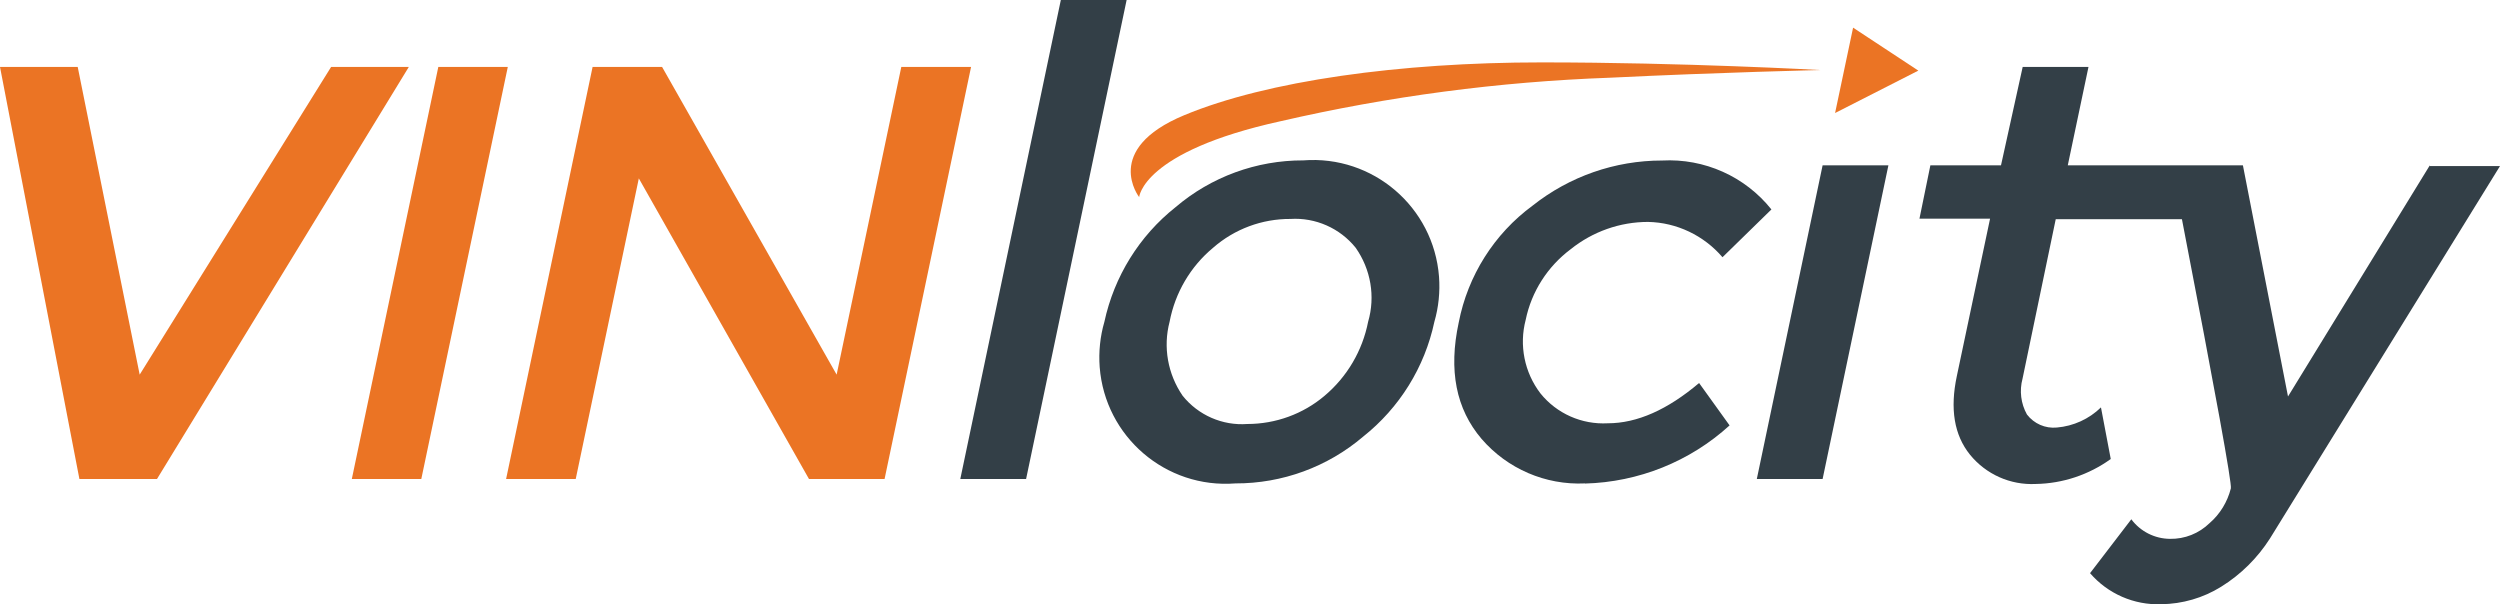
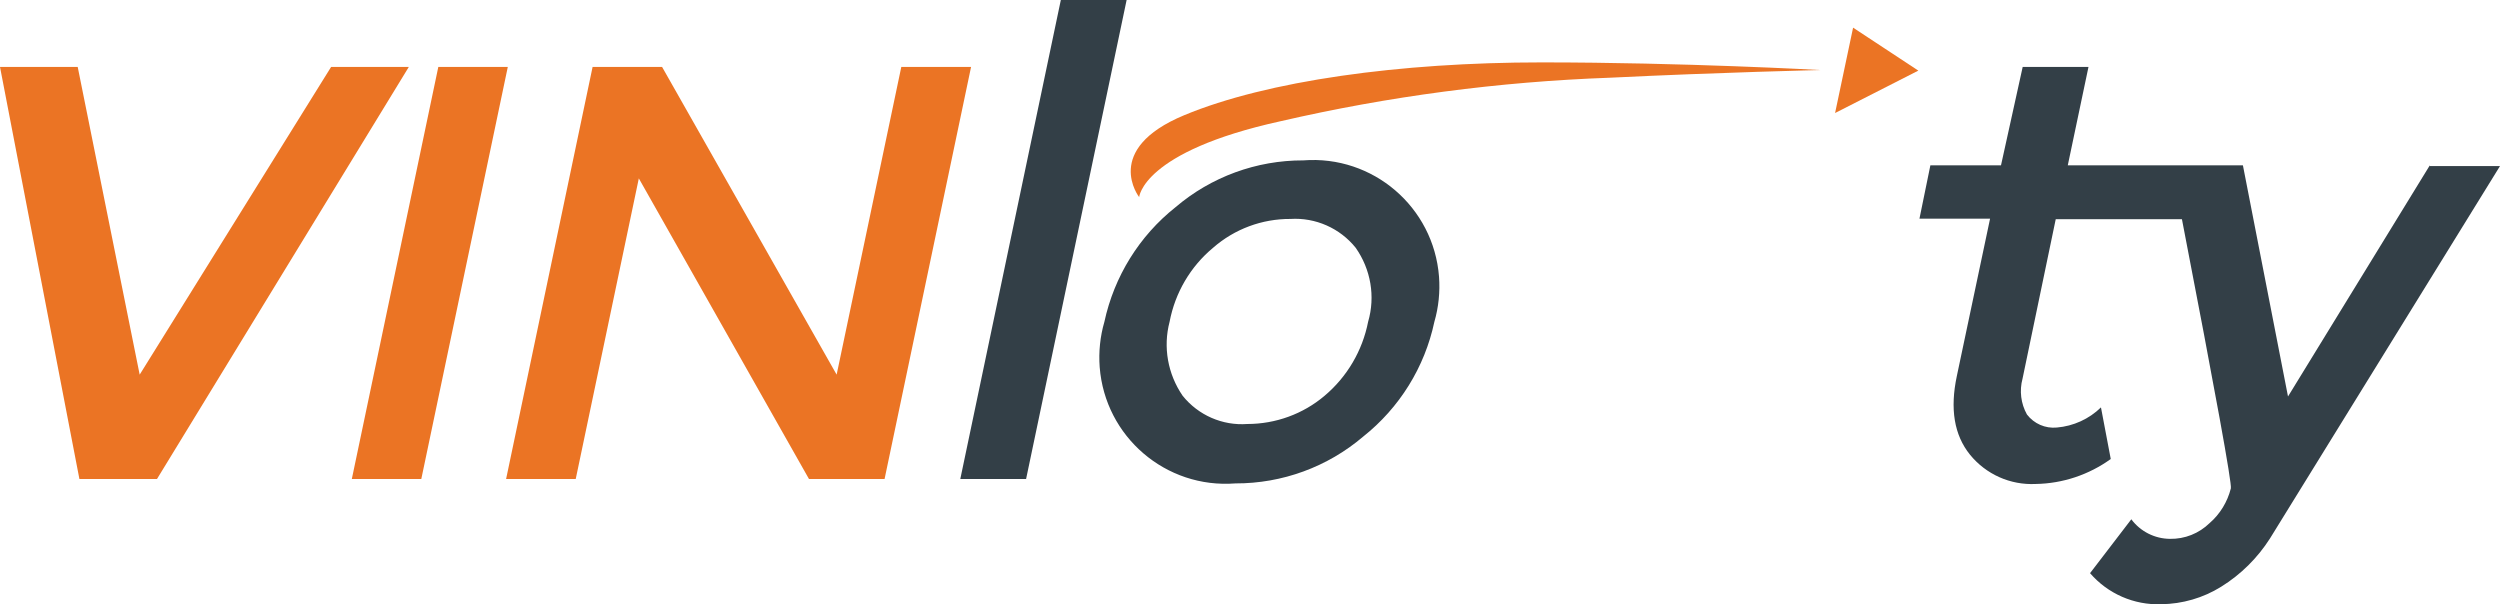
<svg xmlns="http://www.w3.org/2000/svg" id="Layer_2" data-name="Layer 2" viewBox="0 0 176.3 42.61">
  <defs>
    <style>      .cls-1 {        fill: #333f47;      }      .cls-1, .cls-2 {        stroke-width: 0px;      }      .cls-2 {        fill: #eb7424;      }    </style>
  </defs>
  <g id="Layer_1-2" data-name="Layer 1">
    <g>
      <path id="Path_4746" data-name="Path 4746" class="cls-2" d="m135.28,4.98l-4.6-3.03-1.27,6.02,5.87-2.99Z" />
-       <path id="Path_4747" data-name="Path 4747" class="cls-1" d="m111.77,34.09c-2.78.13-5.47-1.03-7.29-3.14-1.8-2.11-2.34-4.83-1.61-8.21.64-3.3,2.5-6.25,5.21-8.24,2.6-2.06,5.81-3.18,9.13-3.18,2.98-.16,5.85,1.12,7.71,3.45l-3.45,3.37c-1.32-1.54-3.23-2.45-5.25-2.49-1.98,0-3.9.68-5.45,1.92-1.63,1.22-2.77,2.99-3.18,4.99-.47,1.79-.09,3.7,1.04,5.18,1.15,1.43,2.92,2.21,4.75,2.11,2.07,0,4.22-.96,6.44-2.84l2.15,2.99c-2.8,2.55-6.42,4-10.2,4.1" />
      <path id="Path_4748" data-name="Path 4748" class="cls-2" d="m11.08,33.78h-5.48L0,4.72h5.48l4.37,21.7L23.35,4.72h5.48l-17.76,29.06Z" />
      <path id="Path_4749" data-name="Path 4749" class="cls-2" d="m30.91,4.72h4.9l-6.1,29.06h-4.9l6.1-29.06Z" />
      <path id="Path_4750" data-name="Path 4750" class="cls-2" d="m63.57,4.72h4.91l-6.1,29.06h-5.33l-12-21.2-4.45,21.2h-4.91l6.1-29.06h4.9l12.31,21.7,4.56-21.7Z" />
      <path id="Path_4751" data-name="Path 4751" class="cls-1" d="m72.36,33.78h-4.64L74.81,0h4.64l-7.09,33.78Z" />
      <path id="Path_4752" data-name="Path 4752" class="cls-1" d="m96.13,30.79c-2.51,2.14-5.71,3.31-9.01,3.3-4.91.38-9.19-3.29-9.57-8.2-.08-1.07.03-2.16.33-3.19.69-3.2,2.46-6.06,5.02-8.09,2.51-2.14,5.71-3.31,9.01-3.3,4.91-.38,9.19,3.29,9.57,8.2.08,1.07-.03,2.16-.33,3.19-.68,3.2-2.46,6.06-5.02,8.09m-12.73-2.88c1.1,1.37,2.81,2.12,4.56,1.99,1.99,0,3.93-.7,5.45-1.99,1.59-1.34,2.67-3.18,3.07-5.22.52-1.78.19-3.7-.88-5.22-1.11-1.38-2.83-2.14-4.6-2.03-2-.01-3.94.71-5.45,2.03-1.6,1.33-2.68,3.17-3.07,5.22-.47,1.79-.13,3.69.92,5.22" />
-       <path id="Path_4753" data-name="Path 4753" class="cls-1" d="m128.53,33.78h-4.64l4.64-22.12h4.64l-4.64,22.12Z" />
      <path id="Path_4754" data-name="Path 4754" class="cls-2" d="m80.33,13.92s.19-3.22,9.97-5.37c7.63-1.76,15.41-2.79,23.24-3.07,7.78-.38,14.84-.54,14.84-.54,0,0-9.66-.54-19.67-.54s-19.36,1.3-25.19,3.72c-5.83,2.42-3.18,5.79-3.18,5.79" />
      <path id="Path_4755" data-name="Path 4755" class="cls-1" d="m171.35,11.66l-10,16.3-3.18-16.3h-12.35l1.46-6.94h-4.64l-1.53,6.94h-4.98l-.77,3.76h4.98l-2.34,11.08c-.5,2.34-.19,4.18.92,5.56,1.13,1.39,2.85,2.16,4.64,2.07,1.9-.03,3.75-.65,5.29-1.76l-.69-3.64c-.84.82-1.94,1.32-3.11,1.42-.82.08-1.61-.27-2.11-.92-.43-.77-.54-1.68-.31-2.53l2.34-11.24h8.9c2.38,12.31,3.53,18.63,3.45,18.98-.24.95-.76,1.81-1.5,2.45-.75.73-1.75,1.13-2.8,1.11-1.07-.01-2.08-.52-2.72-1.38l-2.91,3.8c1.25,1.45,3.1,2.26,5.02,2.19,1.49-.02,2.95-.44,4.22-1.23,1.39-.86,2.57-2.03,3.45-3.41l16.22-26.26h-4.95v-.04Z" />
    </g>
  </g>
</svg>